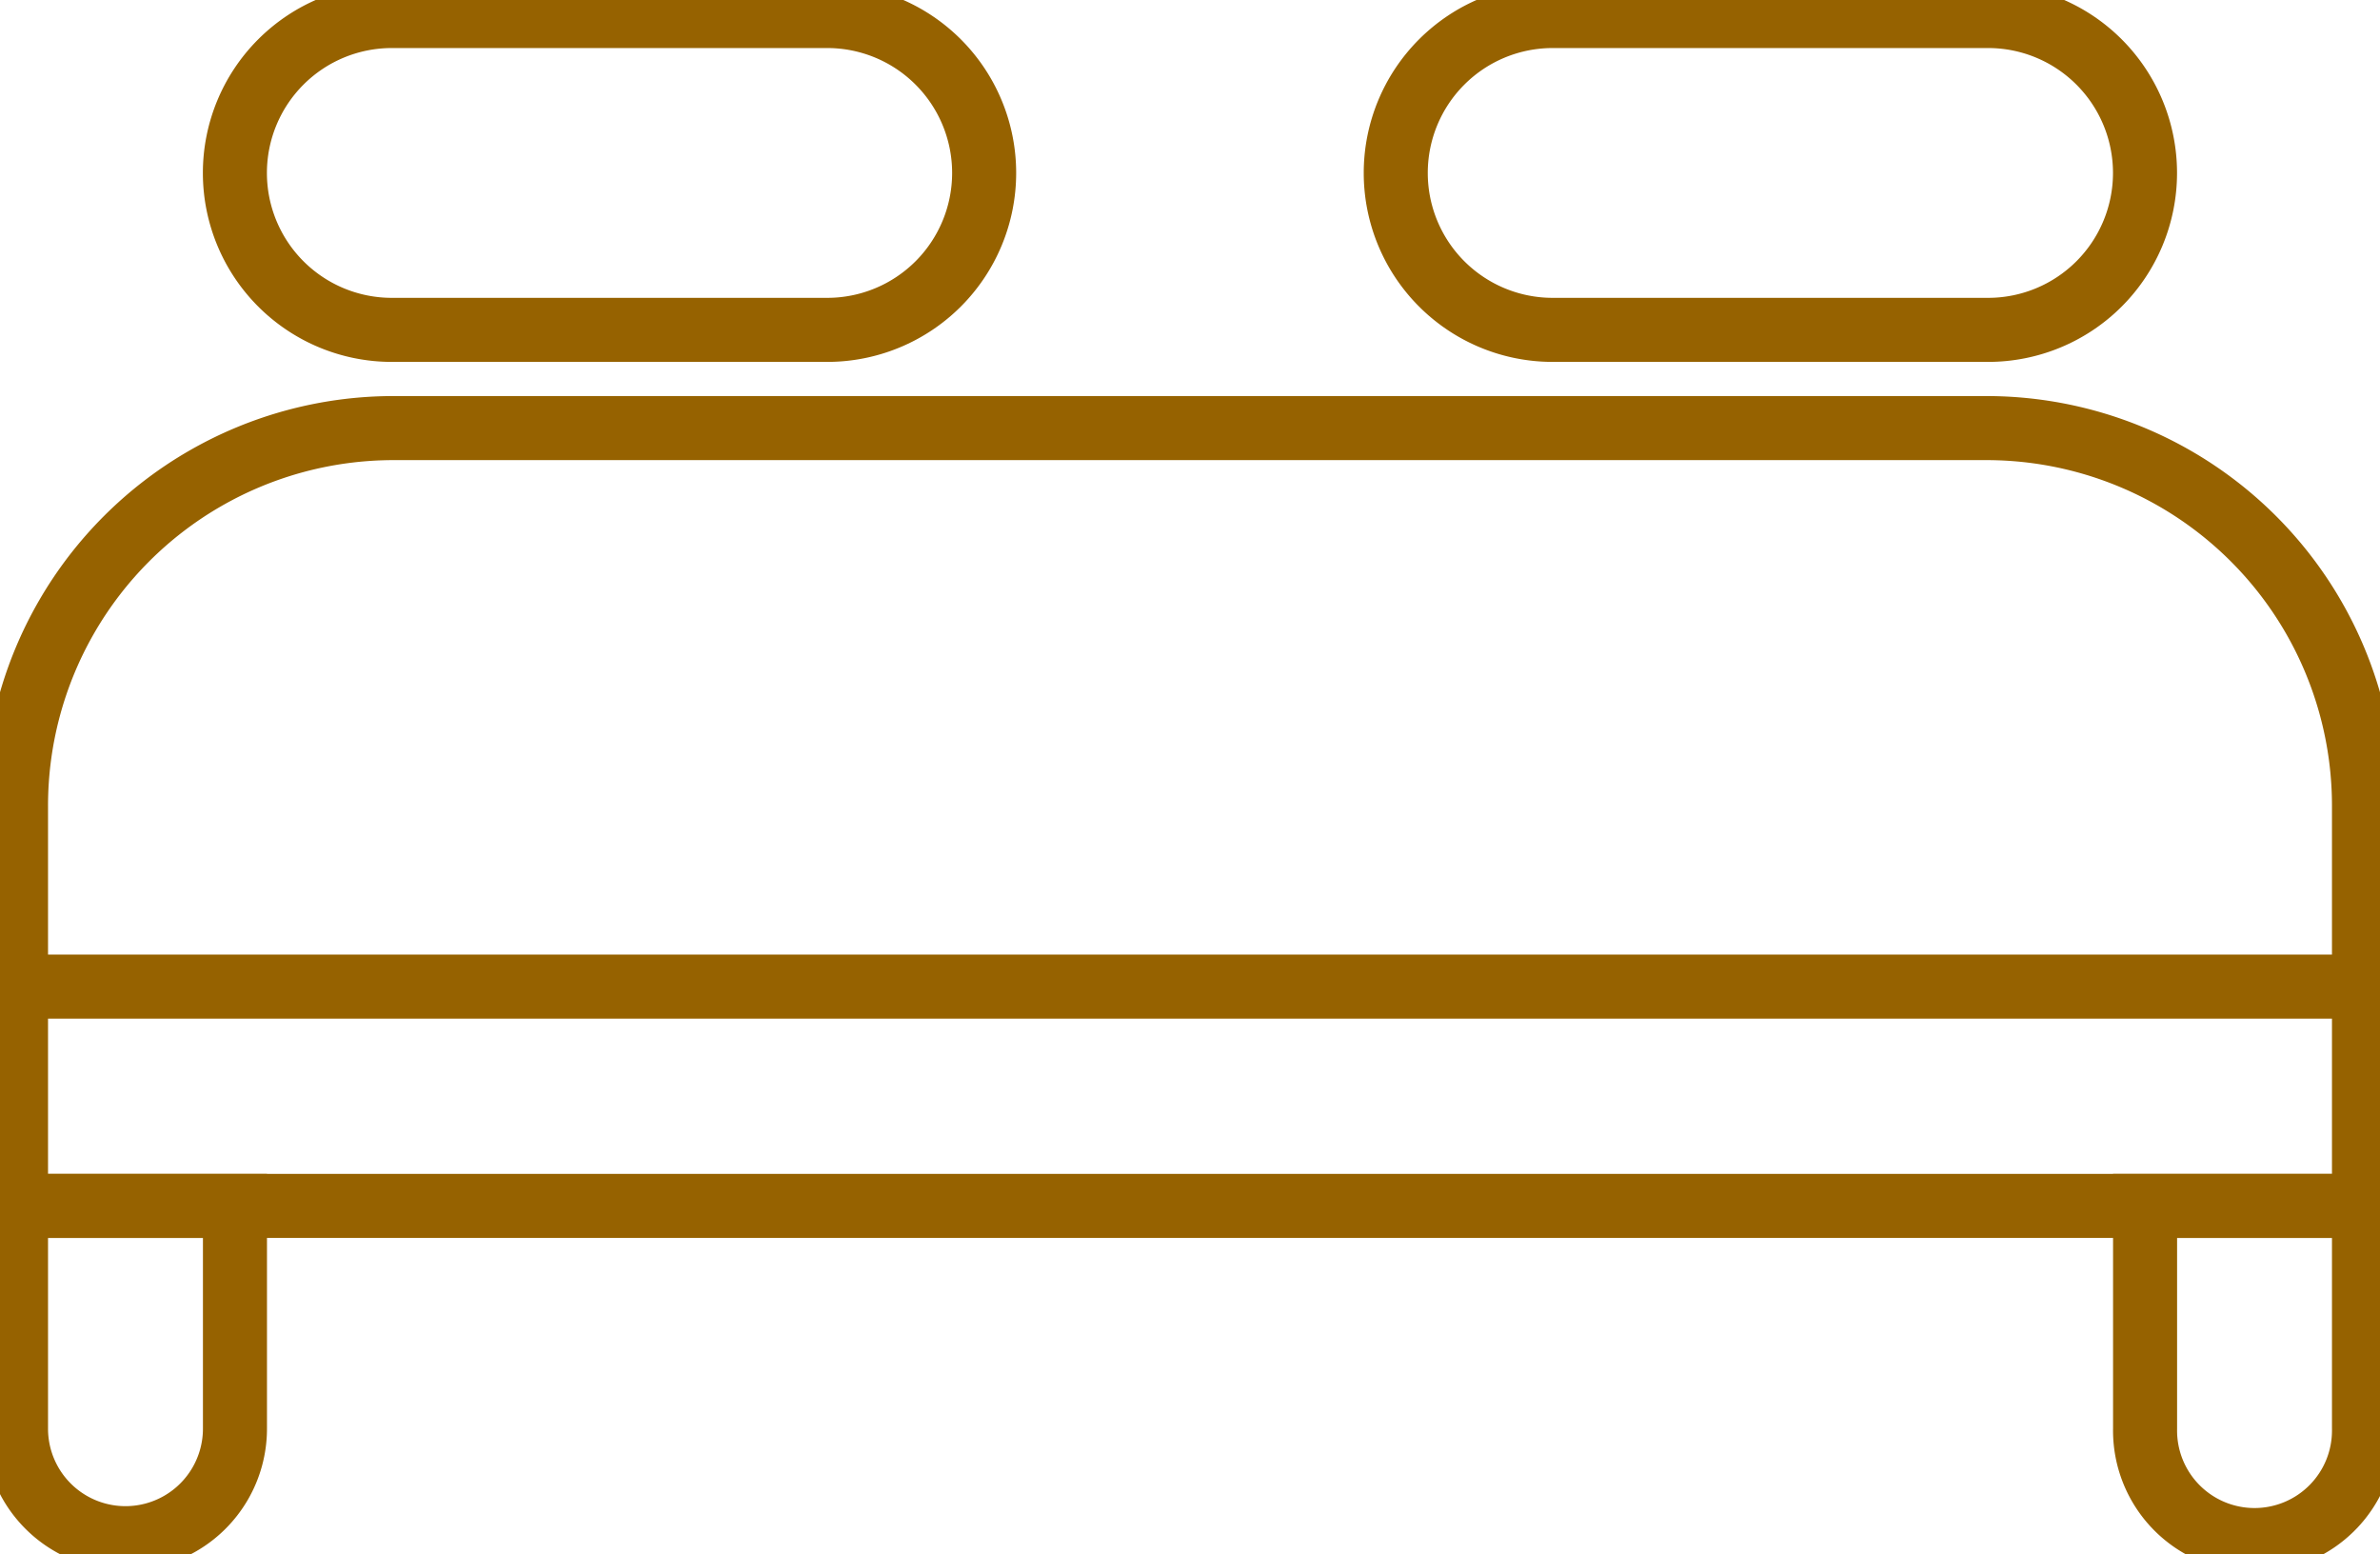
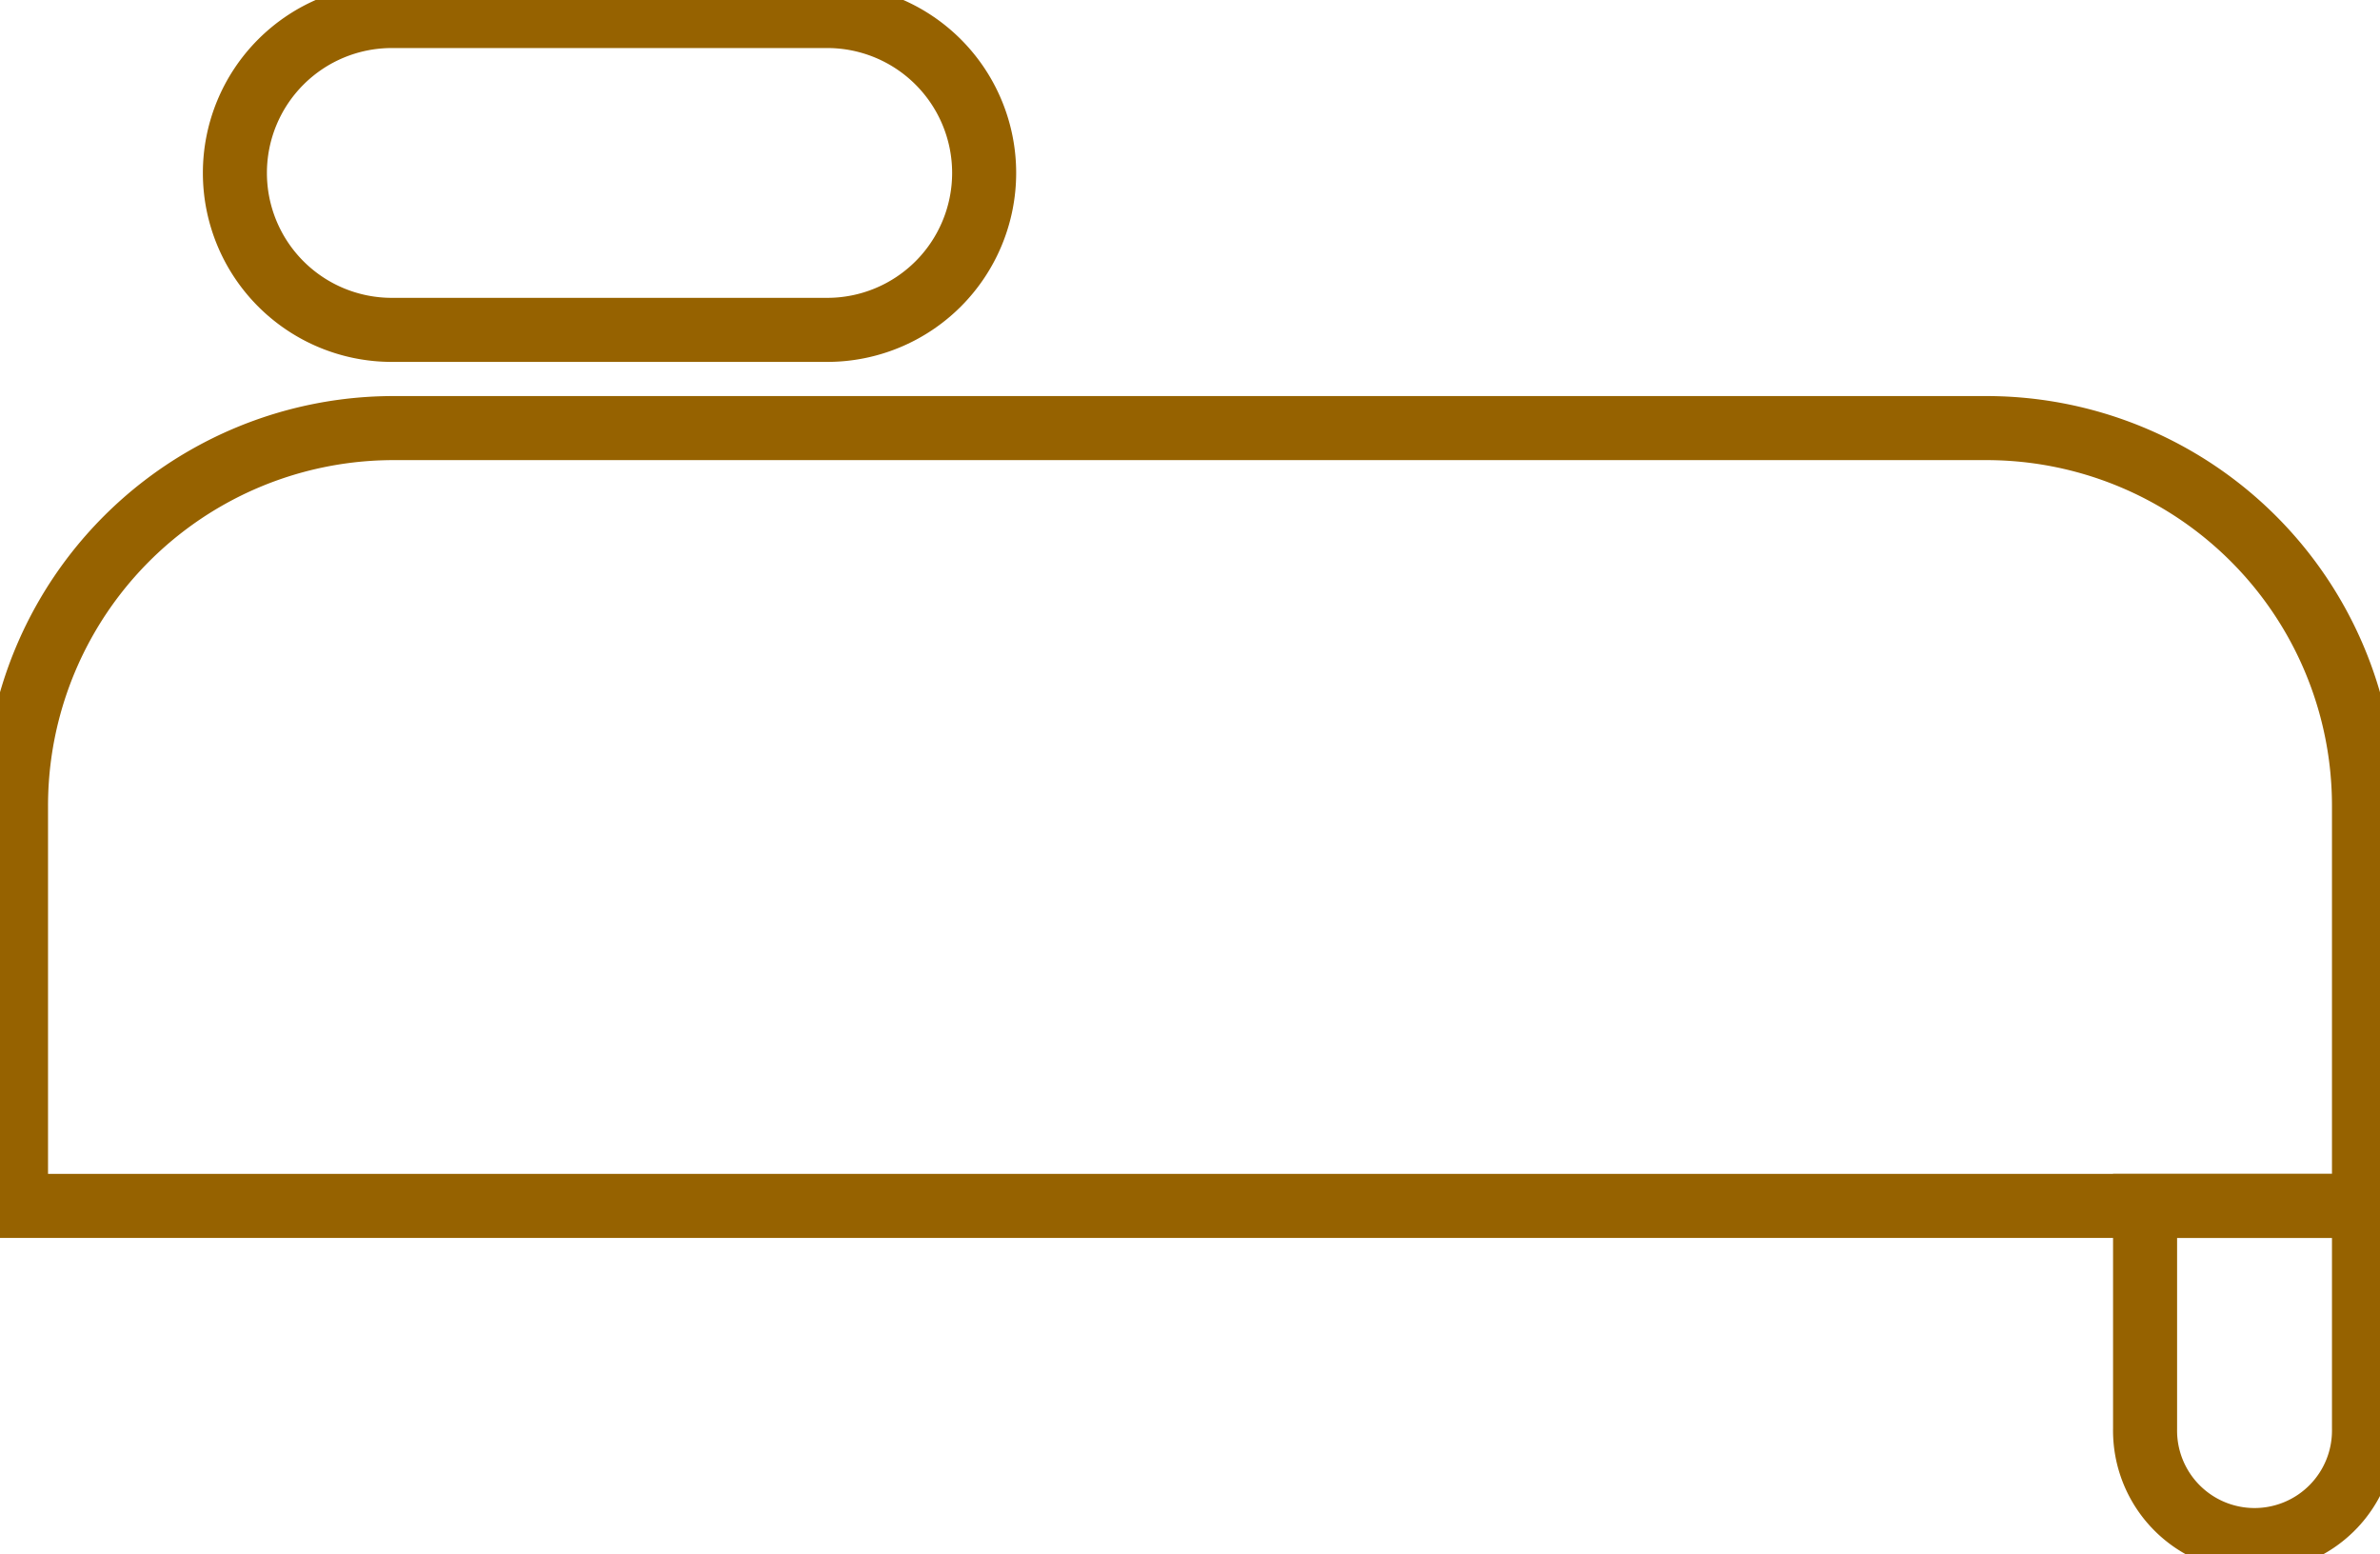
<svg xmlns="http://www.w3.org/2000/svg" width="74.33" height="48.528" viewBox="0 0 74.33 48.528">
  <defs>
    <clipPath id="clip-path">
      <rect id="Rectangle_39" data-name="Rectangle 39" width="74.33" height="48.528" transform="translate(0 0)" fill="none" stroke="#966200" stroke-width="2" />
    </clipPath>
  </defs>
  <g id="Group_70" data-name="Group 70" transform="translate(0 0)">
    <g id="Group_35" data-name="Group 35" clip-path="url(#clip-path)">
      <path id="Path_45" data-name="Path 45" d="M62.038,13.367H12.292A11.791,11.791,0,0,0,.5,25.159V37.653H73.83V25.159A11.791,11.791,0,0,0,62.038,13.367Z" fill="none" stroke="#966200" stroke-miterlimit="10" stroke-width="2" />
      <path id="Path_46" data-name="Path 46" d="M25.836,10.3h-13.6a4.9,4.9,0,1,1,0-9.8h13.6a4.9,4.9,0,0,1,0,9.8Z" fill="none" stroke="#966200" stroke-miterlimit="10" stroke-width="2" />
-       <path id="Path_47" data-name="Path 47" d="M.5,37.654H7.338V44.61a3.419,3.419,0,0,1-6.838,0Z" fill="none" stroke="#966200" stroke-miterlimit="10" stroke-width="2" />
      <path id="Path_48" data-name="Path 48" d="M66.993,37.654H73.83V44.61a3.419,3.419,0,1,1-6.837,0Z" fill="none" stroke="#966200" stroke-miterlimit="10" stroke-width="2" />
-       <line id="Line_4" data-name="Line 4" x2="73.33" transform="translate(0.5 30.806)" fill="none" stroke="#966200" stroke-miterlimit="10" stroke-width="2" />
-       <path id="Path_49" data-name="Path 49" d="M62.091,10.3h-13.6a4.9,4.9,0,1,1,0-9.8h13.6a4.9,4.9,0,0,1,0,9.8Z" fill="none" stroke="#966200" stroke-miterlimit="10" stroke-width="2" />
    </g>
  </g>
</svg>